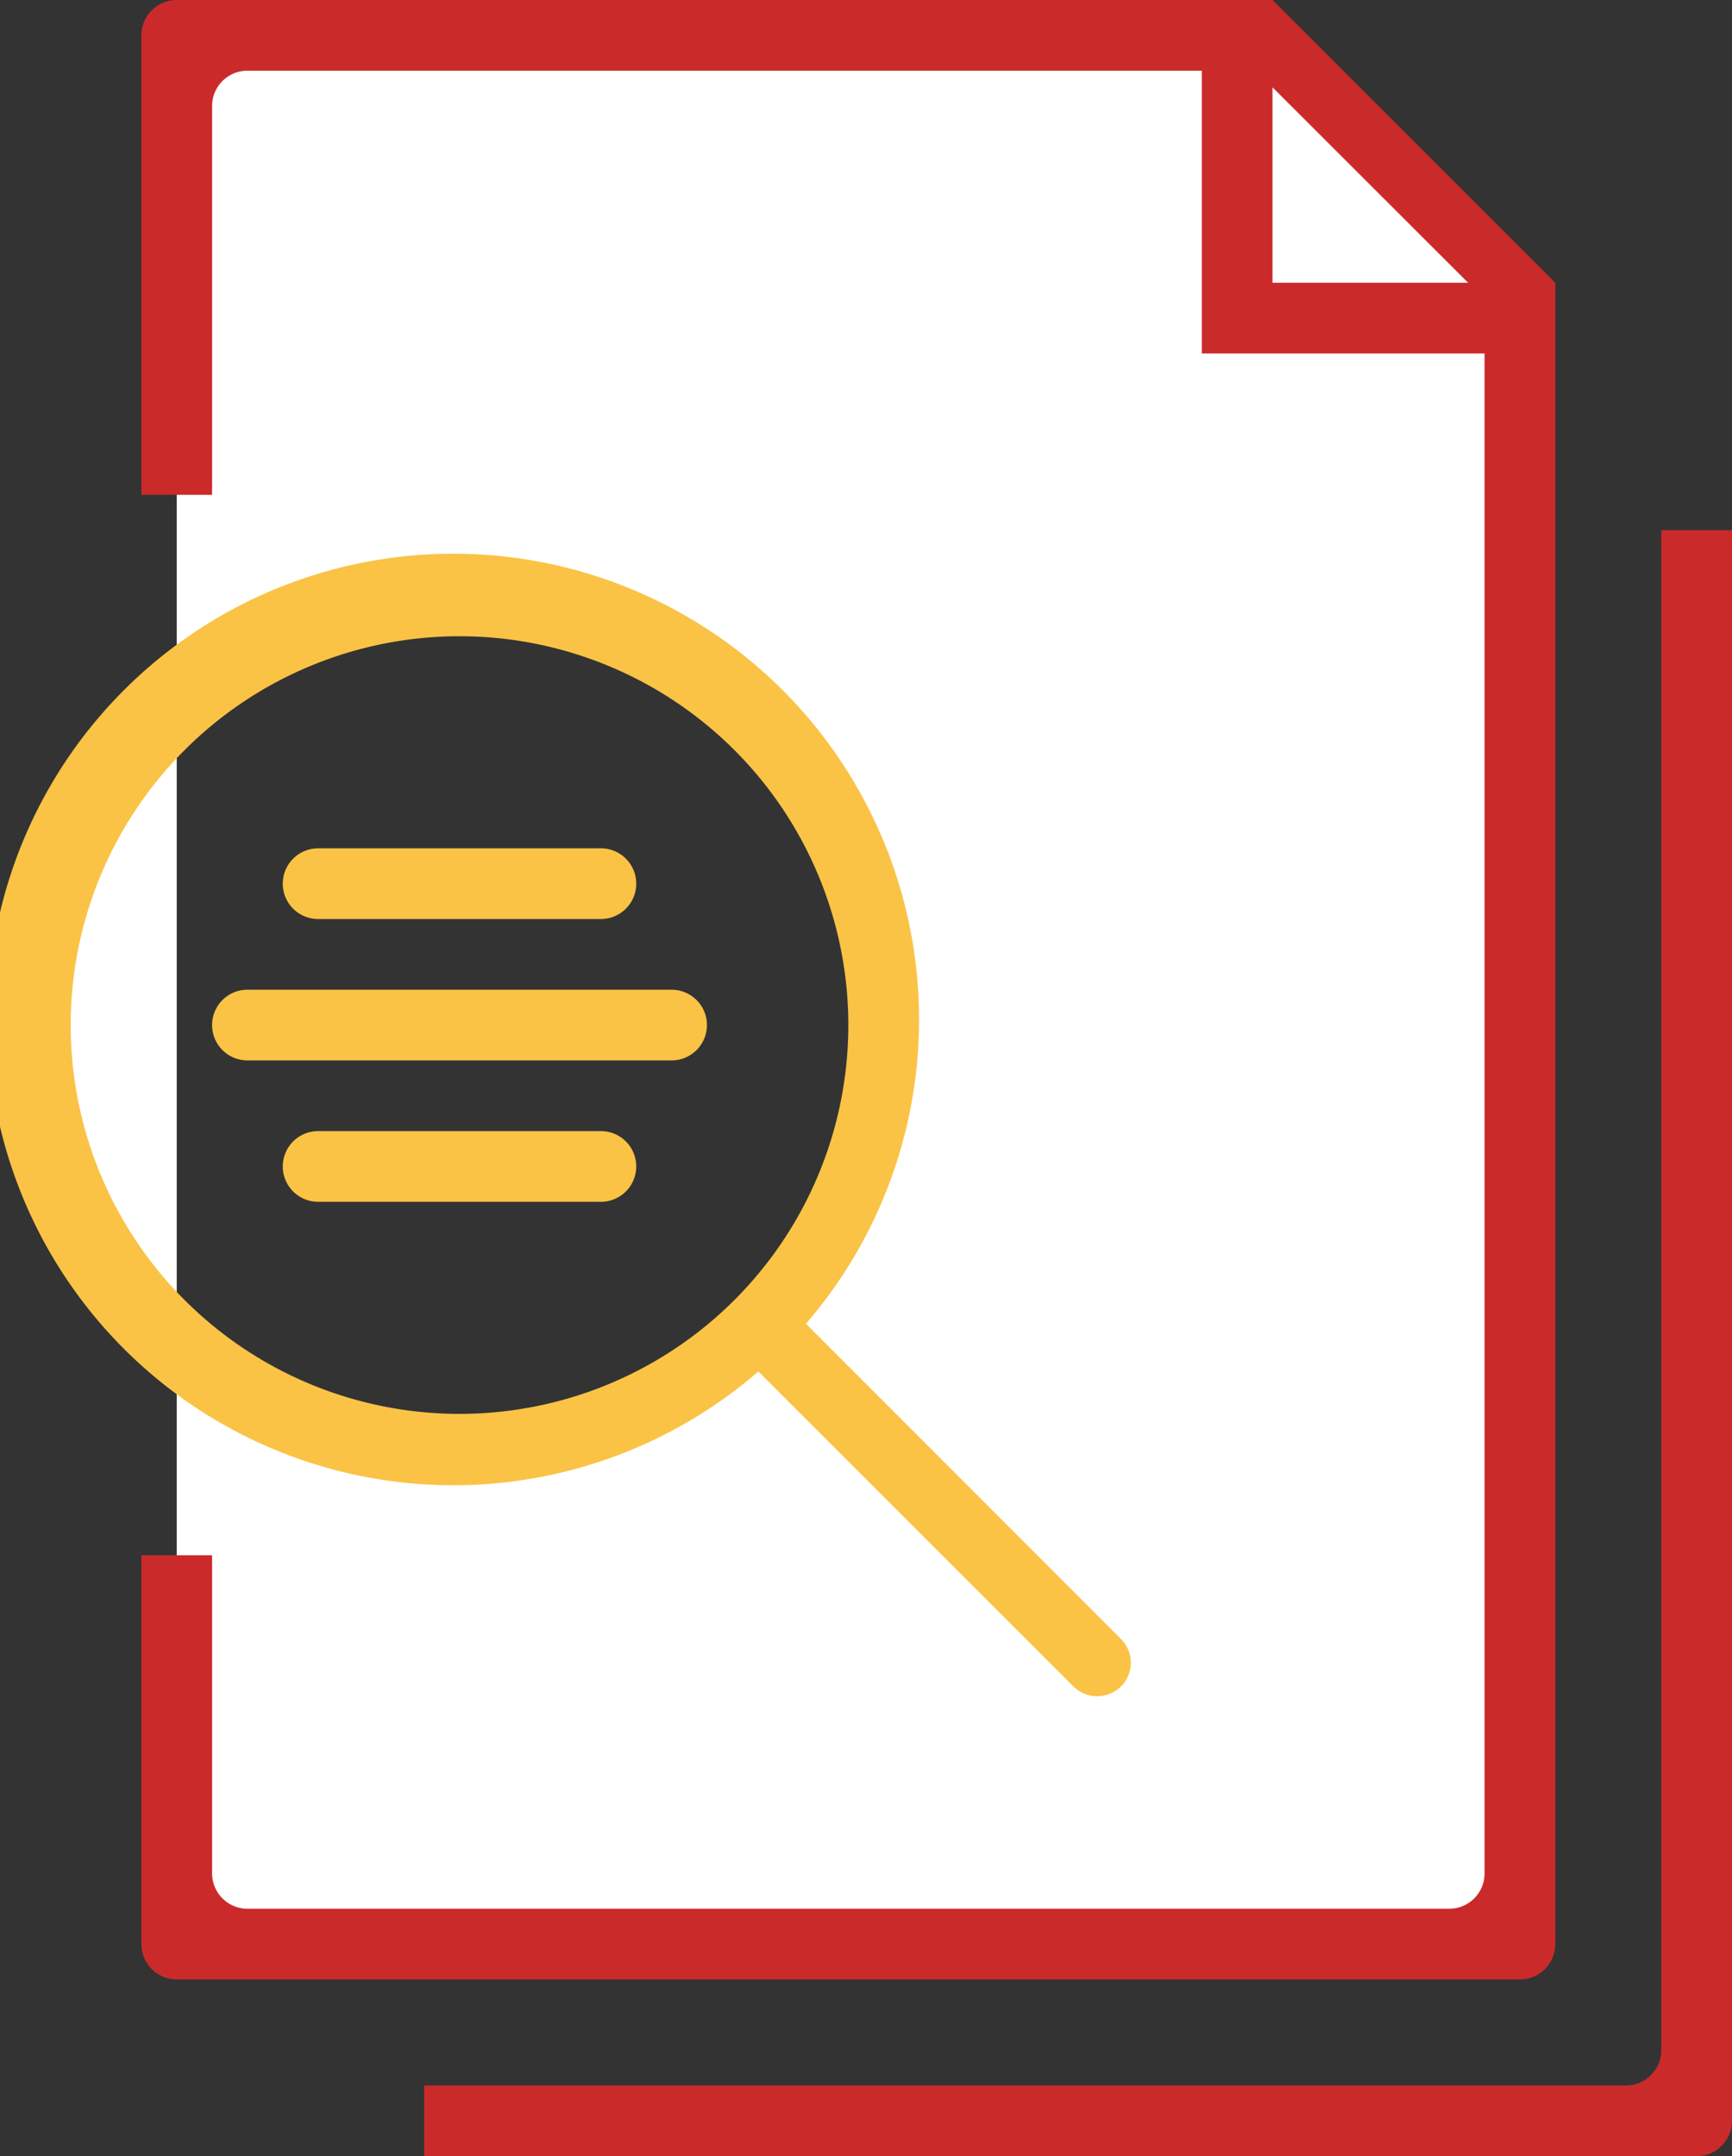
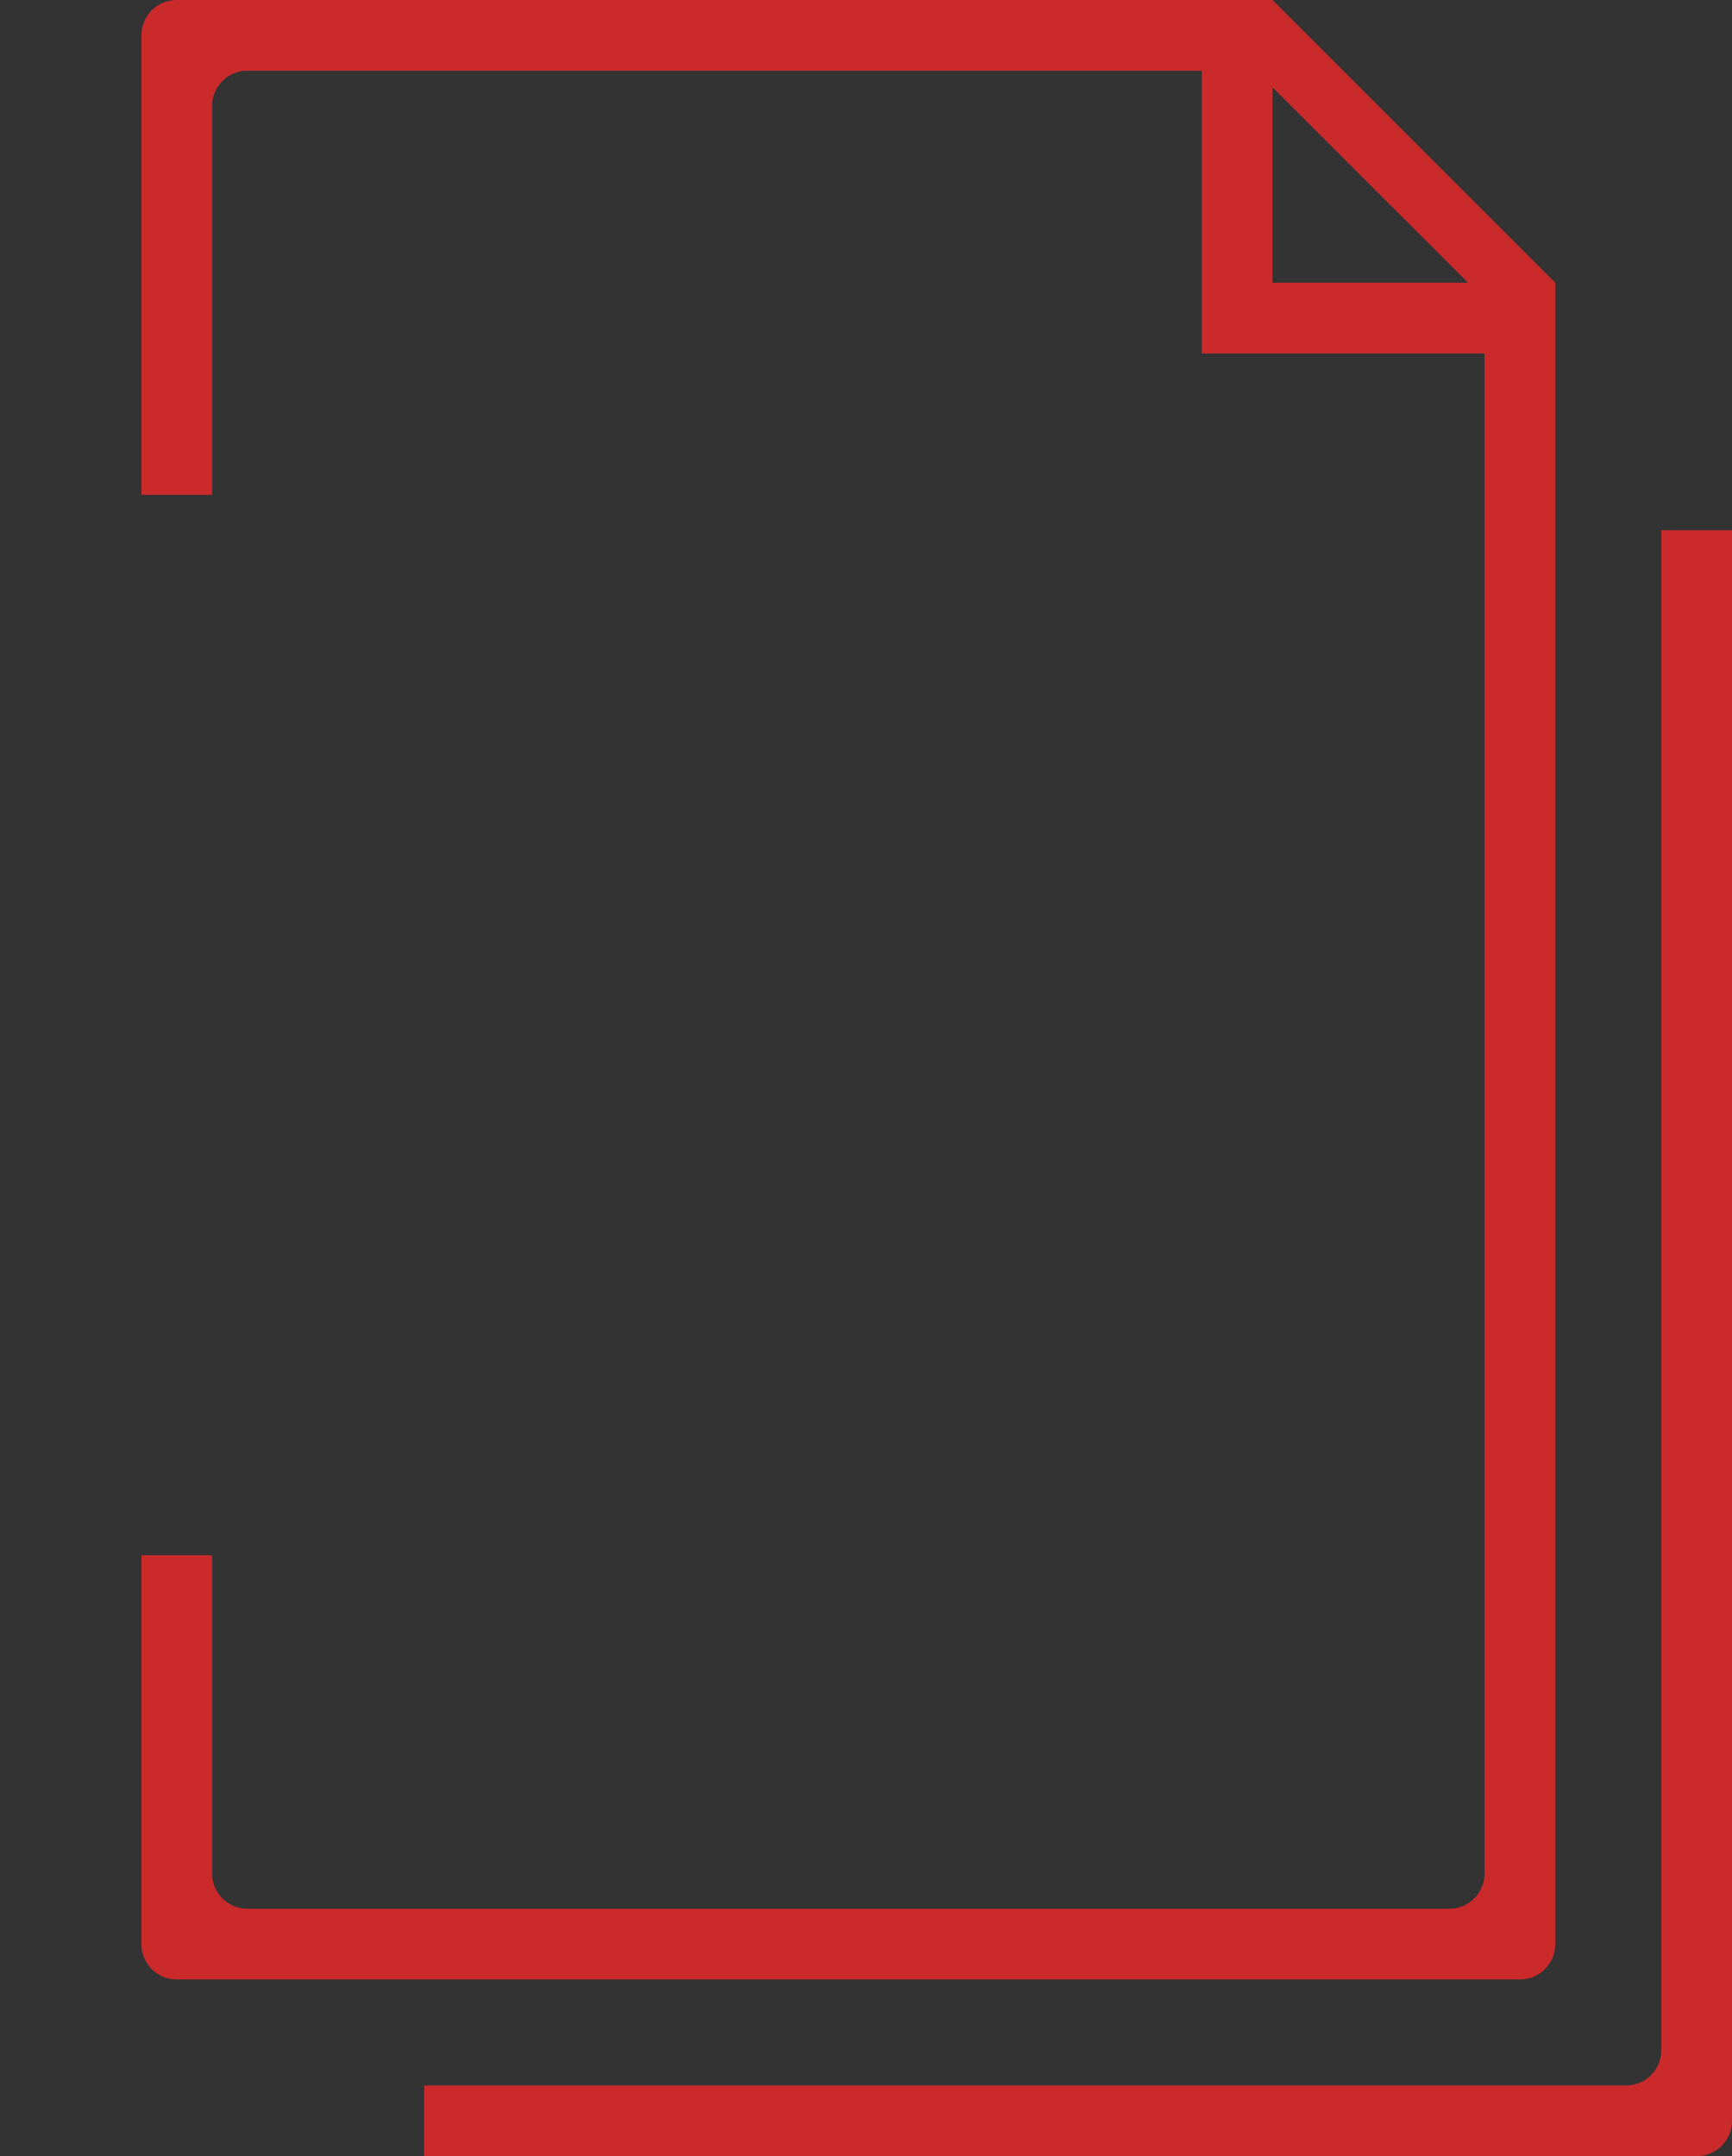
<svg xmlns="http://www.w3.org/2000/svg" id="research-_-publications.svg" data-name="research-&amp;-publications.svg" width="49" height="61" viewBox="0 0 49 61">
  <rect x="0" y="0" width="49" height="61" fill="#333333" stroke="none" />
  <defs>
    <style>
      .cls-1 {
        fill: #fff;
      }

      .cls-1, .cls-2, .cls-3 {
        fill-rule: evenodd;
      }

      .cls-2 {
        fill: #cb2a2b;
      }

      .cls-3 {
        fill: #fac345;
      }
    </style>
  </defs>
-   <path class="cls-1" d="M229,2077a12,12,0,1,1-12,12A12,12,0,0,1,229,2077Zm-8-16h30l8,8v46H221v-54Z" transform="translate(-216 -2060)" />
  <path id="_7-document_-_remove_minus_delete_file_copy" data-name="7-document - remove minus delete file copy" class="cls-2" d="M260,2115a1,1,0,0,1-1,1H221a1,1,0,0,1-1-1v-11h2v9a1,1,0,0,0,1,1h34a1,1,0,0,0,1-1v-43h-8v-8H223a1,1,0,0,0-1,1v11h-2v-13a1,1,0,0,1,1-1h31l8,8h0v47Zm-8-52.53V2068h5.535ZM265,2075h0v45a1,1,0,0,1-1,1H228v-2h34a1,1,0,0,0,1-1v-43h2Z" transform="translate(-216 -2060)" />
-   <path id="_35-interface_-_search" data-name="35-interface - search" class="cls-3" d="M225,2084h8a1,1,0,0,1,0,2h-8A1,1,0,0,1,225,2084Zm-2,4h12a1,1,0,0,1,0,2H223A1,1,0,0,1,223,2088Zm2,4h8a1,1,0,0,1,0,2h-8A1,1,0,0,1,225,2092Zm22.714,15.71a0.955,0.955,0,0,1-1.346,0l-8.914-8.91a13.177,13.177,0,1,1,1.347-1.35l8.913,8.92A0.946,0.946,0,0,1,247.714,2107.71ZM240,2089a11,11,0,1,0-11,11A11,11,0,0,0,240,2089Z" transform="translate(-216 -2060)" />
</svg>